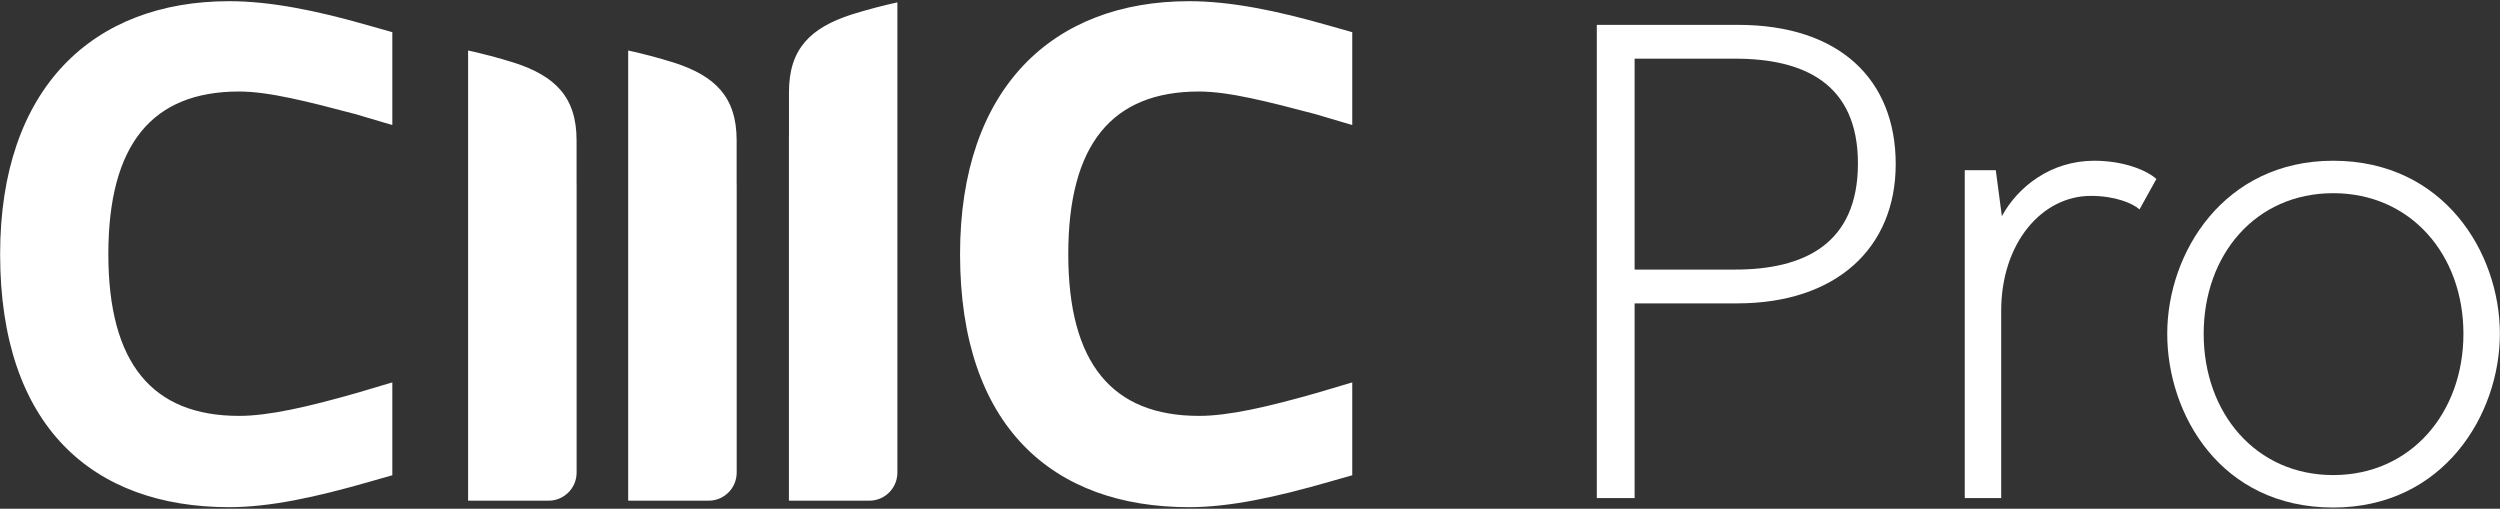
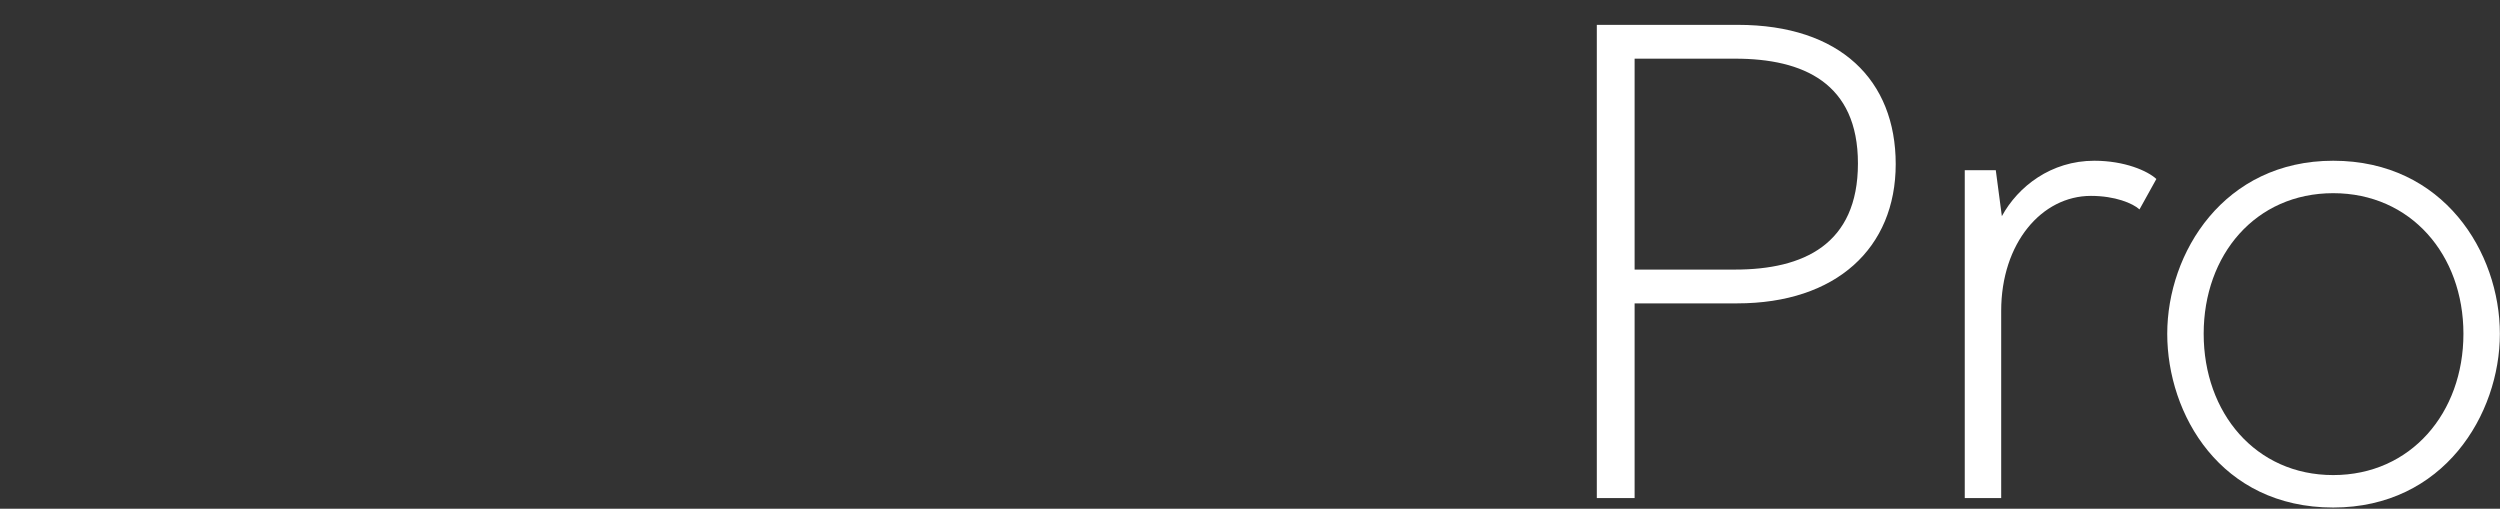
<svg xmlns="http://www.w3.org/2000/svg" width="172px" height="35px" viewBox="0 0 172 35" version="1.1">
  <rect x="0" y="0" width="172" height="35" fill="#333333" stroke="none" />
  <title>Group 9@1x</title>
  <desc>Created with Sketch.</desc>
  <defs />
  <g id="Symbols" stroke="none" stroke-width="1" fill="none" fill-rule="evenodd">
    <g id="pro_footer" transform="translate(-328, -74)" fill="#FFFFFF">
      <g id="Page-1" transform="translate(328, 74)">
        <g id="Group-9">
          <path d="M119.377,18.547 C124.066,18.547 127.826,16.826 127.826,11.245 C127.826,5.71 124.066,4.036 119.377,4.036 L112.461,4.036 L112.461,18.547 L119.377,18.547 Z M109.861,1.71 L119.563,1.71 C126.619,1.71 130.425,5.524 130.425,11.291 C130.425,17.059 126.34,20.872 119.516,20.872 L112.461,20.872 L112.461,34.267 L109.861,34.267 L109.861,1.71 Z" id="Fill-1" />
          <path d="M135.175,11.71 L137.31,11.71 L137.728,14.873 C138.842,12.826 141.117,11.059 144.087,11.059 C146.176,11.059 147.755,11.756 148.358,12.314 L147.198,14.407 C146.734,13.989 145.527,13.477 143.855,13.477 C140.467,13.477 137.682,16.733 137.682,21.384 L137.682,34.267 L135.175,34.267 L135.175,11.71 Z" id="Fill-3" />
          <path d="M169.484,22.965 C169.484,17.524 165.863,13.291 160.525,13.291 C155.187,13.291 151.613,17.524 151.613,22.965 C151.613,28.407 155.187,32.685 160.525,32.685 C165.863,32.685 169.484,28.407 169.484,22.965 M149.106,22.965 C149.106,17.384 153.005,11.059 160.525,11.059 C168.138,11.059 171.991,17.384 171.991,22.965 C171.991,28.5 168.138,34.918 160.525,34.918 C152.773,34.918 149.106,28.5 149.106,22.965" id="Fill-5" />
-           <path d="M37.743,34.447 C38.807,34.447 39.671,33.581 39.671,32.514 L39.671,12.706 L39.668,12.698 L39.668,9.649 C39.668,6.658 38.173,5.227 35.385,4.318 C34.282,3.974 33.227,3.697 32.206,3.474 L32.206,34.447 L37.743,34.447 Z M48.756,34.447 C49.82,34.447 50.684,33.581 50.684,32.514 L50.684,12.706 L50.681,12.698 L50.681,9.649 C50.681,6.658 49.186,5.227 46.398,4.318 C45.295,3.974 44.239,3.697 43.219,3.474 L43.219,34.447 L48.756,34.447 Z M61.74,32.514 L61.74,0.163 C60.723,0.385 59.666,0.661 58.565,1.006 C55.772,1.917 54.281,3.347 54.281,6.336 L54.281,9.389 L54.277,9.398 L54.277,34.447 L59.811,34.447 C60.876,34.447 61.74,33.581 61.74,32.514 Z M93.035,26.309 L90.497,27.061 C87.208,27.994 84.54,28.613 82.489,28.613 C76.532,28.613 73.497,25.009 73.497,17.486 C73.497,9.906 76.532,6.296 82.489,6.296 C84.54,6.296 87.208,6.985 90.497,7.851 L93.035,8.603 L93.035,2.214 L91.426,1.759 C87.767,0.705 84.6,0.082 81.811,0.082 C72.44,0.082 66.052,6.049 66.052,17.486 C66.052,29.36 72.44,34.894 81.811,34.894 C84.6,34.894 87.767,34.208 91.426,33.155 L93.035,32.697 L93.035,26.309 Z M26.992,26.309 L24.454,27.061 C21.167,27.994 18.497,28.613 16.447,28.613 C10.49,28.613 7.454,25.009 7.454,17.486 C7.454,9.906 10.49,6.296 16.447,6.296 C18.497,6.296 21.167,6.985 24.454,7.851 L26.992,8.603 L26.992,2.214 L25.384,1.759 C21.724,0.705 18.557,0.082 15.769,0.082 C6.397,0.082 0.009,6.049 0.009,17.486 C0.009,29.36 6.397,34.894 15.769,34.894 C18.557,34.894 21.724,34.208 25.384,33.155 L26.992,32.697 L26.992,26.309 Z" id="Fill-7" />
        </g>
      </g>
    </g>
  </g>
</svg>